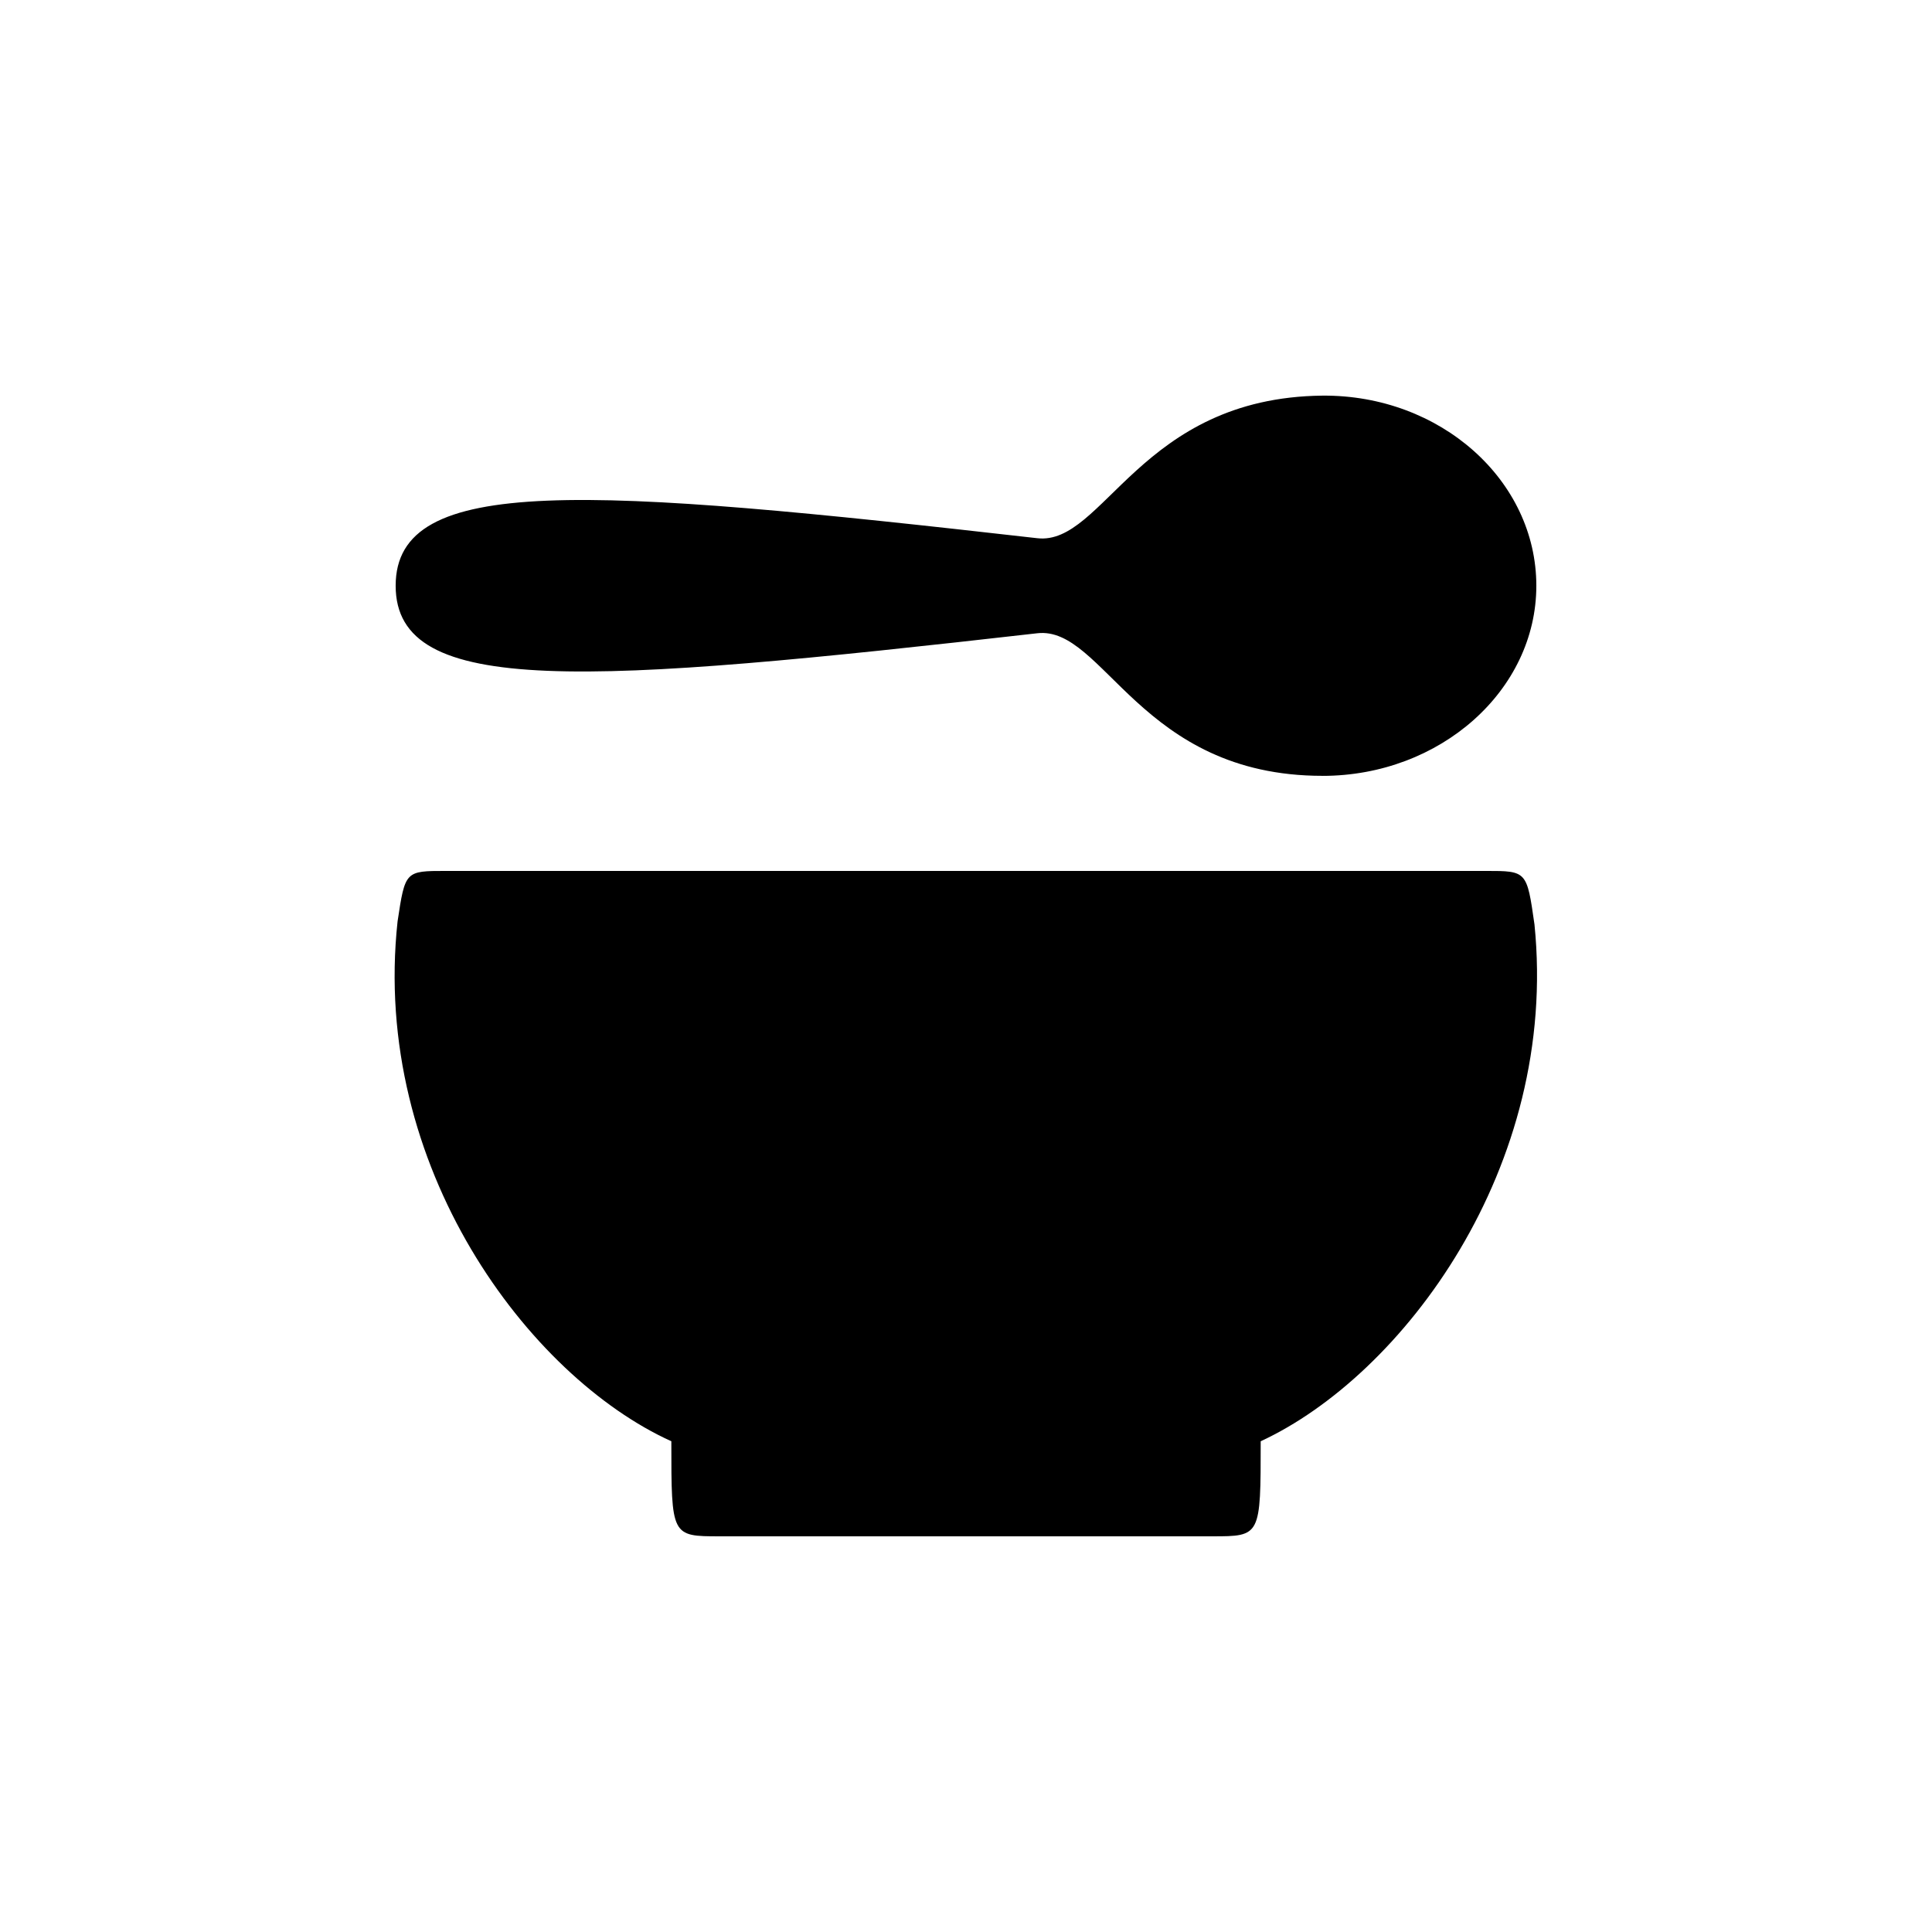
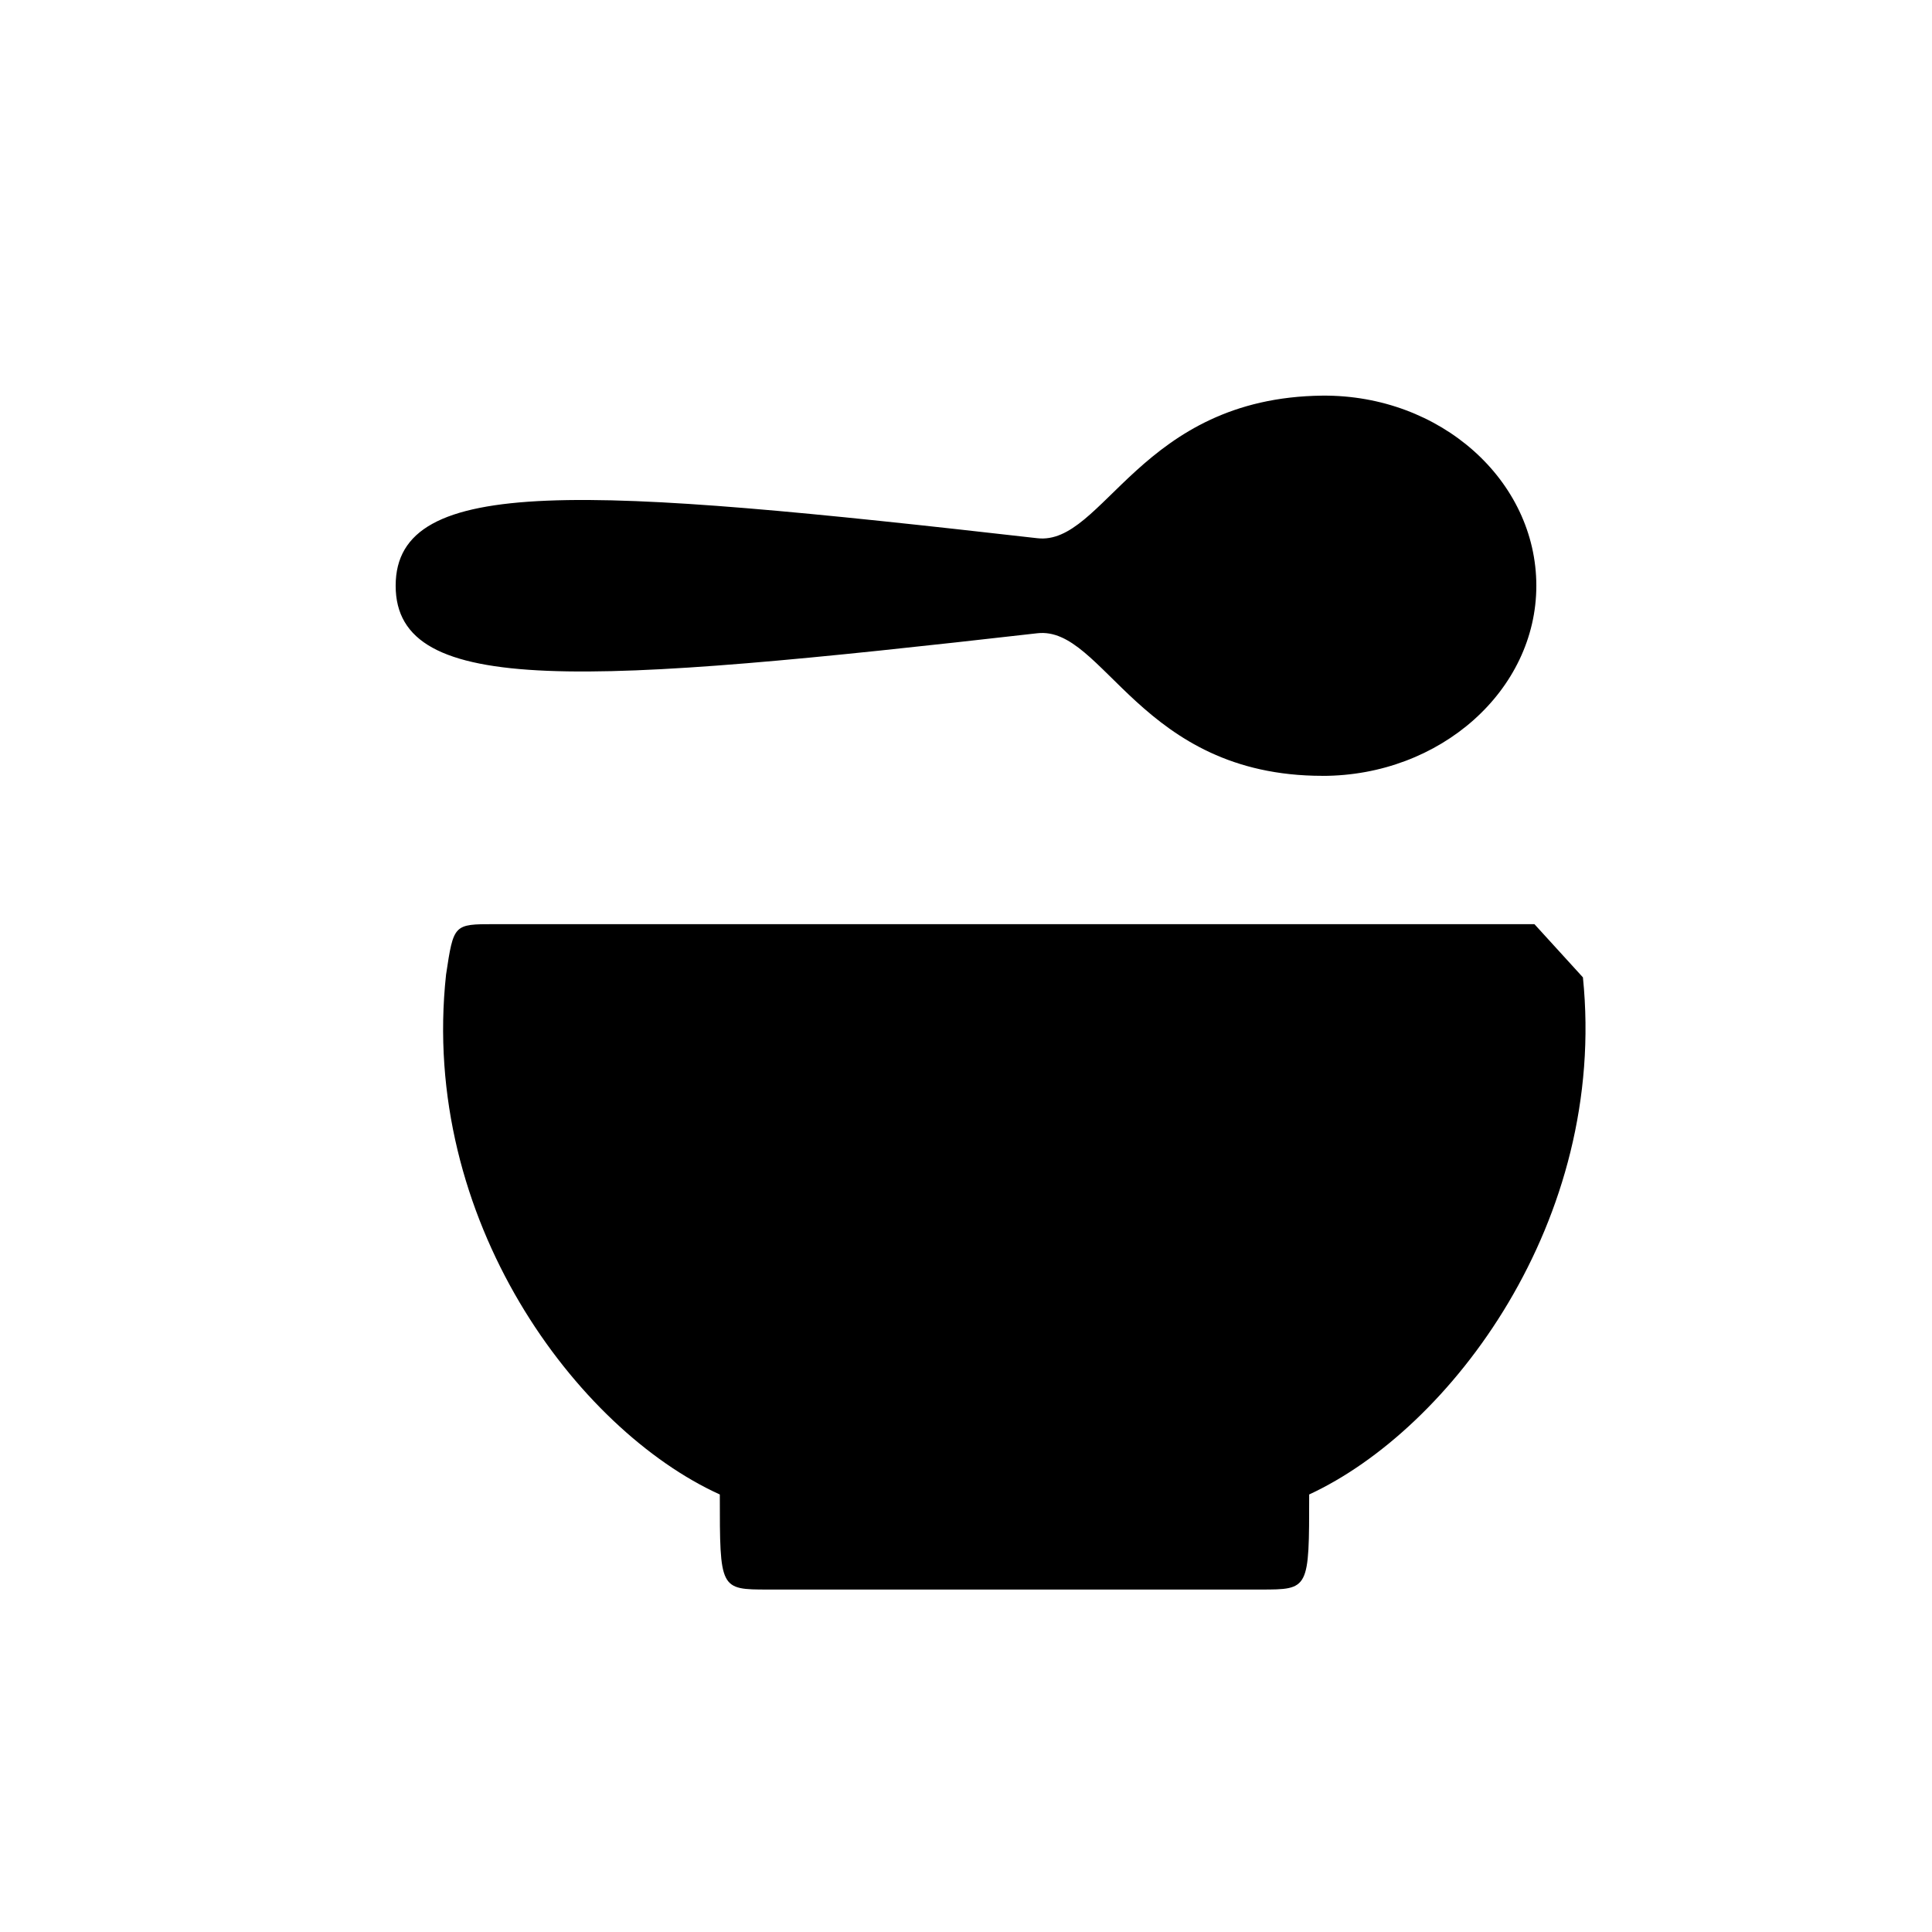
<svg xmlns="http://www.w3.org/2000/svg" fill="#000000" width="800px" height="800px" version="1.1" viewBox="144 144 512 512">
-   <path d="m550.64 388.91c-2.016-14.105-2.016-14.105-12.848-14.105h-275.58c-10.832 0-10.832 0-12.848 13.352-7.055 64.992 34.762 120.66 72.547 137.79 0 25.191 0 25.191 12.848 25.191h130.49c12.848 0 12.848 0 12.848-25.191 37.535-17.383 79.098-72.547 72.547-137.04zm-56.176-39.297c31.234 0 56.68-22.672 56.68-50.383 0-27.961-25.441-50.633-56.68-50.383-48.367 0.504-57.938 39.801-75.57 37.785-119.66-13.602-170.04-17.129-170.04 12.594 0 29.727 50.383 26.199 170.04 12.594 17.633-2.016 27.207 37.785 75.57 37.785z" />
+   <path d="m550.64 388.91h-275.58c-10.832 0-10.832 0-12.848 13.352-7.055 64.992 34.762 120.66 72.547 137.79 0 25.191 0 25.191 12.848 25.191h130.49c12.848 0 12.848 0 12.848-25.191 37.535-17.383 79.098-72.547 72.547-137.04zm-56.176-39.297c31.234 0 56.68-22.672 56.68-50.383 0-27.961-25.441-50.633-56.68-50.383-48.367 0.504-57.938 39.801-75.57 37.785-119.66-13.602-170.04-17.129-170.04 12.594 0 29.727 50.383 26.199 170.04 12.594 17.633-2.016 27.207 37.785 75.57 37.785z" />
</svg>